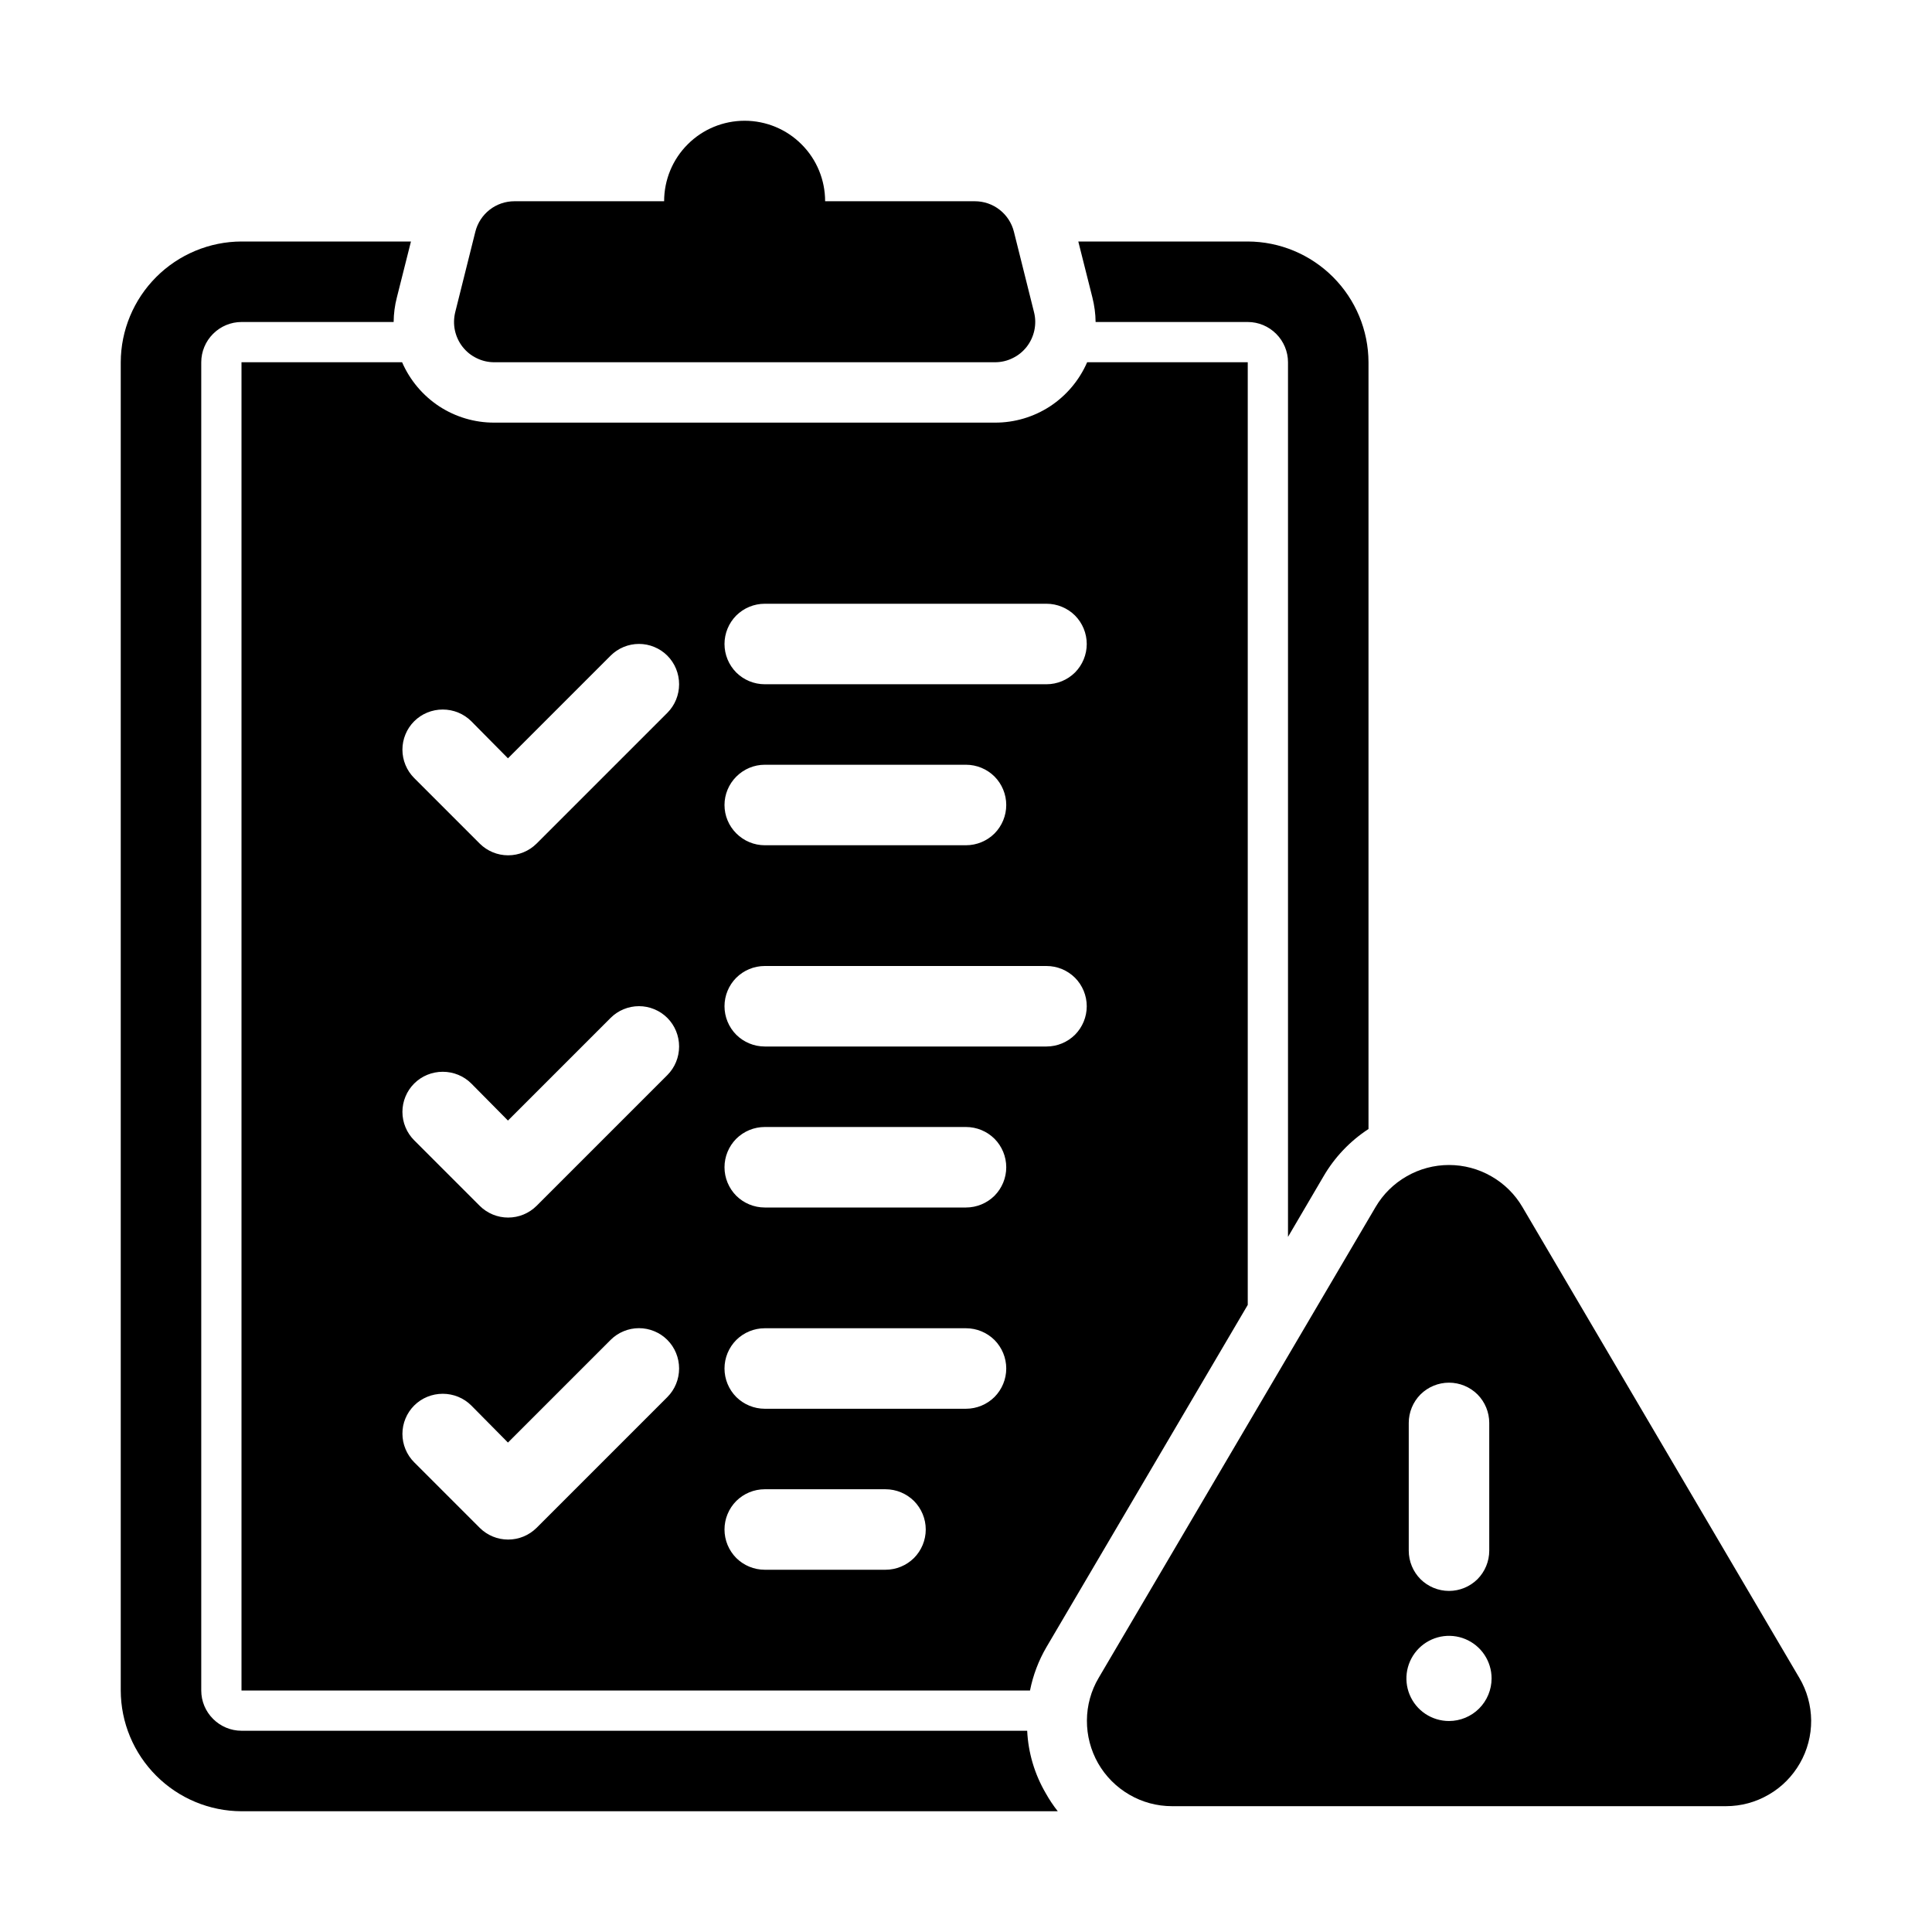
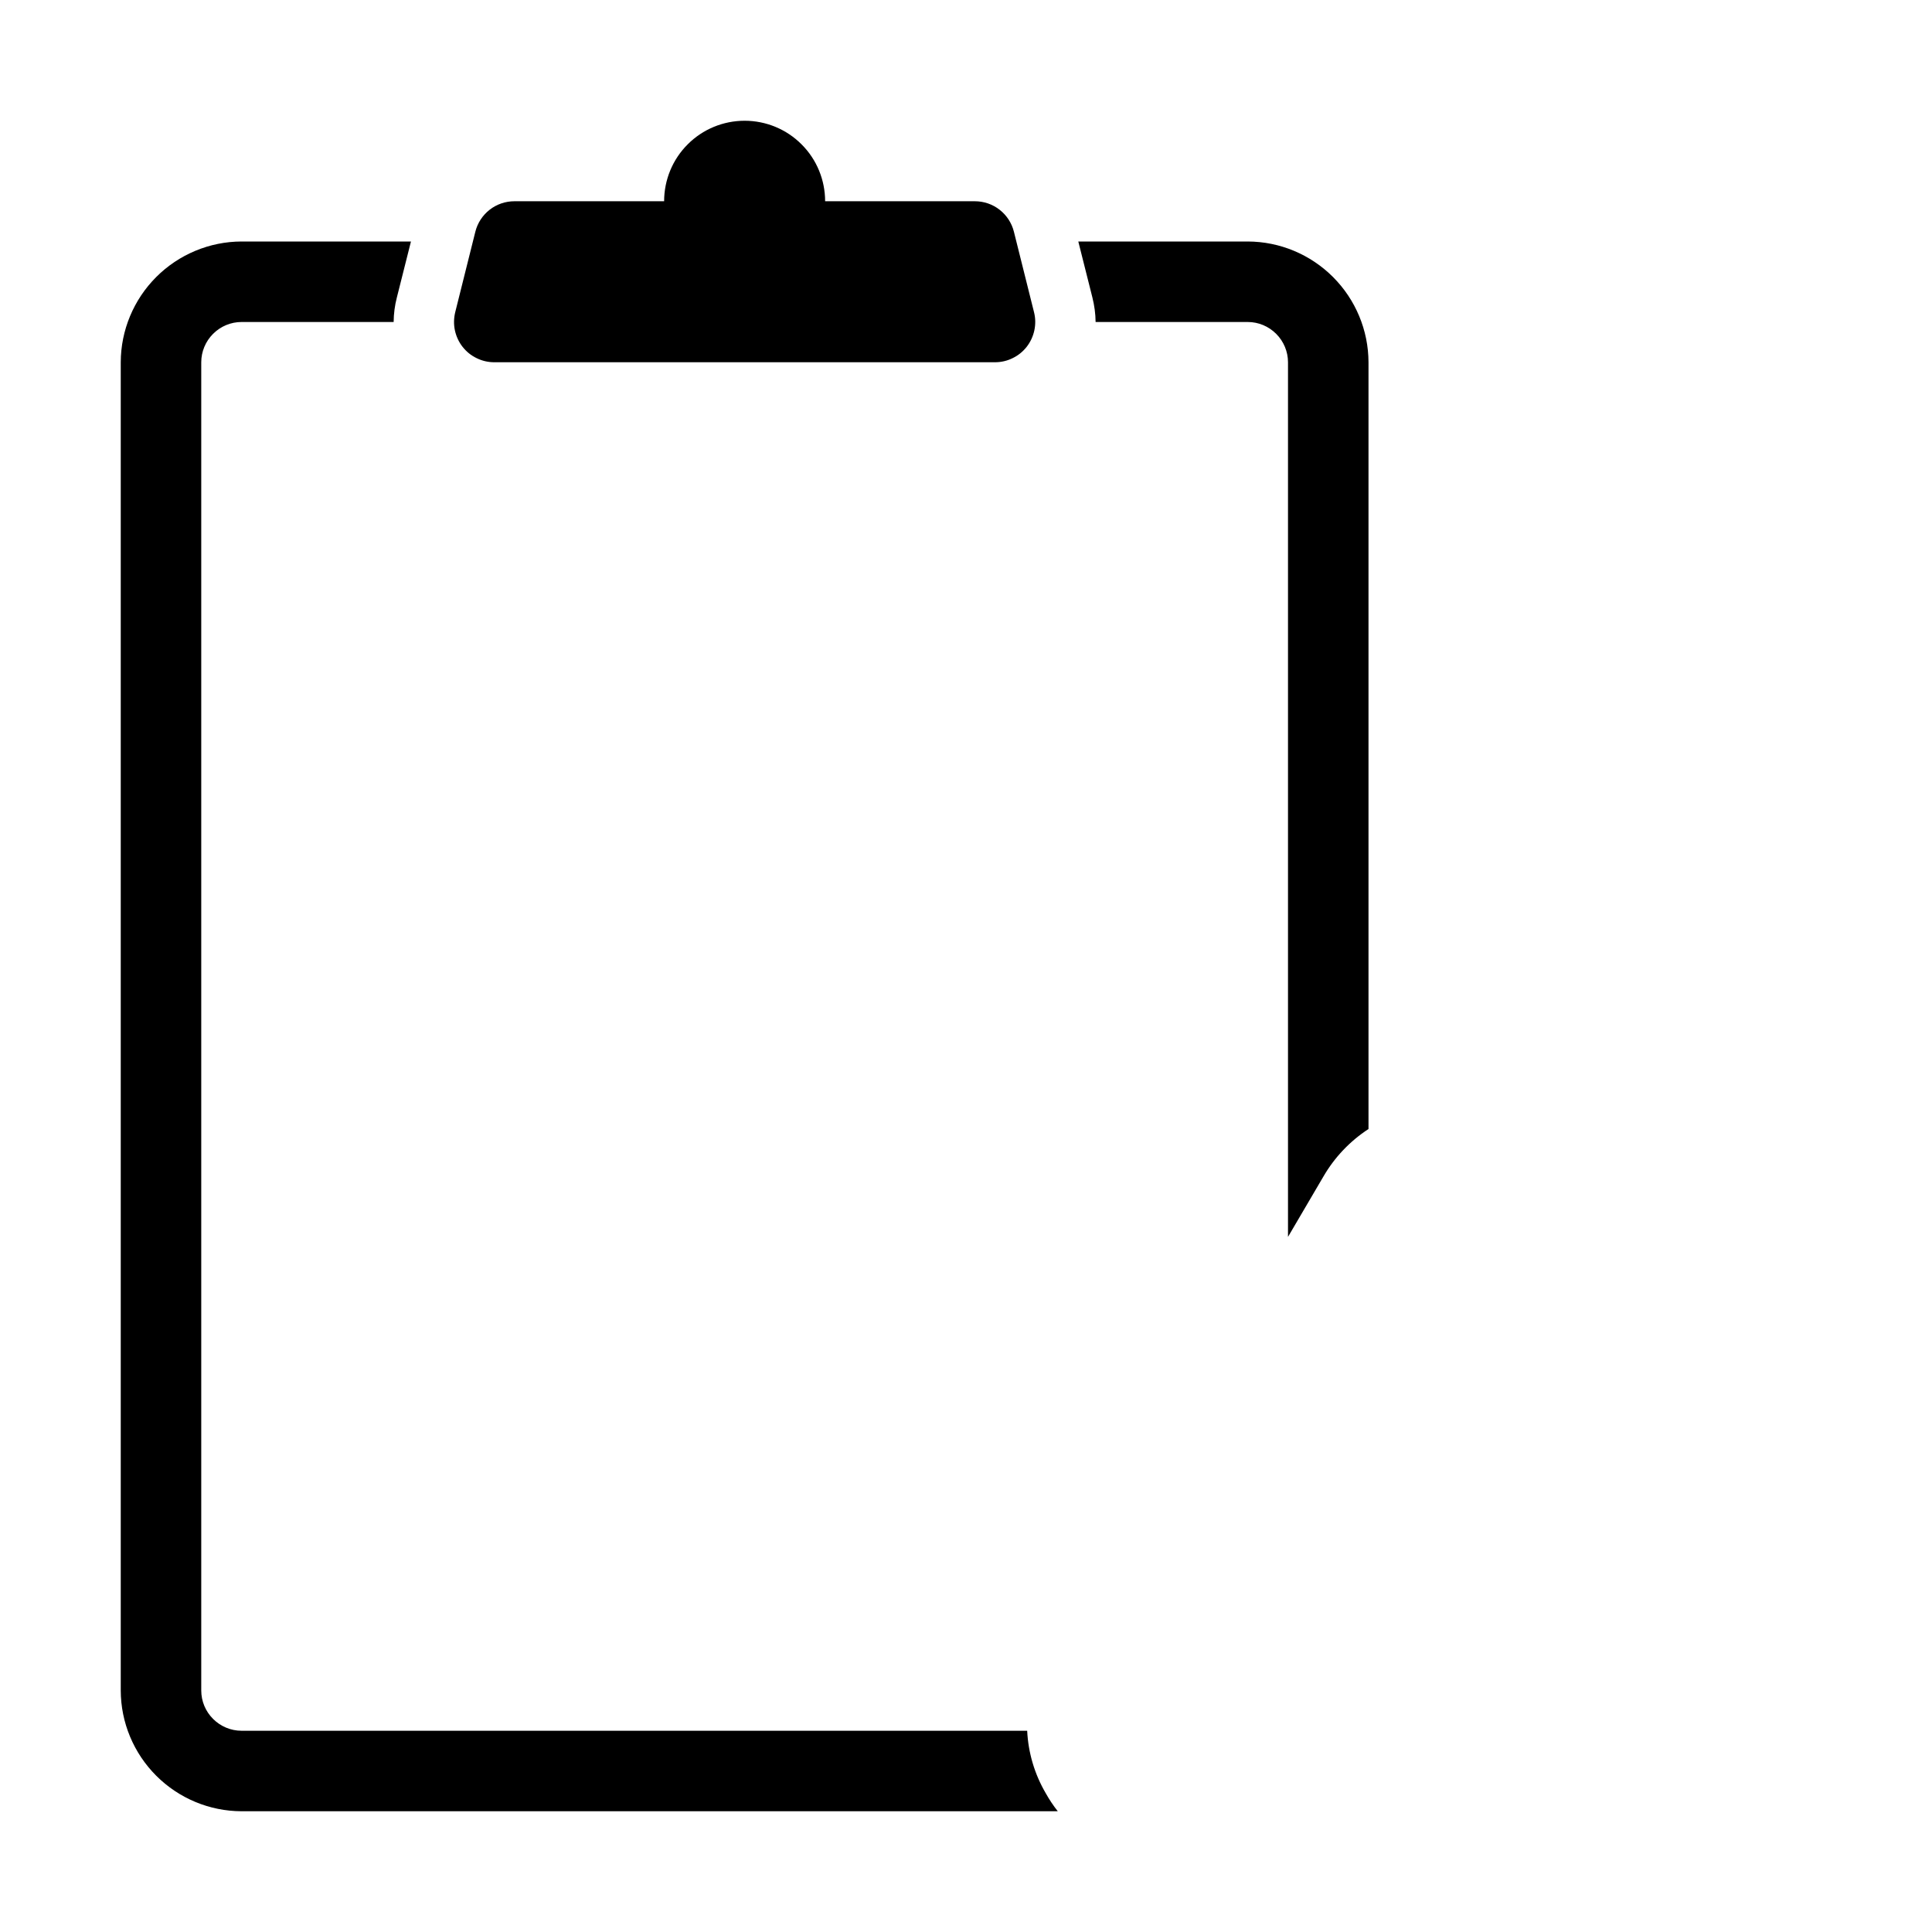
<svg xmlns="http://www.w3.org/2000/svg" width="24" height="24" viewBox="0 0 24 24" fill="none">
  <path d="M15.5 3H13.395L13.57 3.695C13.595 3.795 13.609 3.897 13.61 4H15.5C15.633 4 15.759 4.053 15.853 4.147C15.947 4.241 16 4.368 16 4.5V15.365L16.44 14.615C16.578 14.377 16.77 14.175 17 14.025V4.5C16.999 4.103 16.84 3.722 16.559 3.441C16.278 3.16 15.898 3.001 15.5 3ZM12.76 21.5H3C2.868 21.5 2.741 21.447 2.647 21.353C2.553 21.259 2.5 21.133 2.5 21V4.5C2.5 4.368 2.553 4.241 2.647 4.147C2.741 4.053 2.868 4 3 4H4.89C4.891 3.897 4.904 3.795 4.93 3.695L5.105 3H3C2.603 3.001 2.222 3.16 1.941 3.441C1.66 3.722 1.501 4.103 1.5 4.5V21C1.501 21.398 1.66 21.778 1.941 22.059C2.222 22.34 2.603 22.499 3 22.5H13.14C13.084 22.429 13.034 22.354 12.99 22.275C12.852 22.039 12.773 21.773 12.76 21.5ZM10.25 2.5C10.25 2.235 10.145 1.98 9.957 1.793C9.77 1.605 9.515 1.5 9.25 1.5C8.985 1.5 8.73 1.605 8.543 1.793C8.355 1.98 8.25 2.235 8.25 2.5H6.39C6.279 2.5 6.17 2.537 6.082 2.606C5.995 2.674 5.932 2.77 5.905 2.878L5.655 3.878C5.637 3.952 5.635 4.029 5.651 4.104C5.667 4.178 5.699 4.248 5.746 4.308C5.793 4.368 5.852 4.416 5.921 4.449C5.989 4.483 6.064 4.5 6.14 4.5H12.36C12.436 4.5 12.511 4.483 12.579 4.449C12.648 4.416 12.707 4.368 12.754 4.308C12.801 4.248 12.833 4.178 12.849 4.104C12.865 4.029 12.864 3.952 12.845 3.878L12.595 2.878C12.568 2.77 12.505 2.674 12.418 2.606C12.33 2.537 12.222 2.5 12.11 2.5H10.25Z" fill="black" />
-   <path d="M13.505 4.5C13.408 4.723 13.248 4.913 13.045 5.047C12.841 5.18 12.603 5.251 12.36 5.25H6.14C5.897 5.251 5.659 5.18 5.455 5.047C5.252 4.913 5.092 4.723 4.995 4.5H3V21H12.795C12.833 20.81 12.902 20.627 13 20.46L15.5 16.21V4.5H13.505ZM8.29 17.355L6.665 18.98C6.571 19.073 6.445 19.125 6.312 19.125C6.18 19.125 6.054 19.073 5.96 18.98L5.145 18.165C5.099 18.119 5.062 18.064 5.037 18.003C5.012 17.943 4.999 17.878 4.999 17.812C4.999 17.747 5.012 17.682 5.037 17.622C5.062 17.561 5.099 17.506 5.145 17.46C5.239 17.366 5.367 17.314 5.5 17.314C5.633 17.314 5.761 17.366 5.855 17.46L6.31 17.92L7.585 16.645C7.631 16.599 7.686 16.562 7.747 16.537C7.807 16.512 7.872 16.499 7.938 16.499C8.003 16.499 8.068 16.512 8.128 16.537C8.189 16.562 8.244 16.599 8.29 16.645C8.384 16.739 8.436 16.867 8.436 17C8.436 17.133 8.384 17.261 8.29 17.355ZM8.29 13.355L6.665 14.98C6.571 15.073 6.445 15.125 6.312 15.125C6.18 15.125 6.054 15.073 5.96 14.98L5.145 14.165C5.099 14.119 5.062 14.064 5.037 14.003C5.012 13.943 4.999 13.878 4.999 13.812C4.999 13.747 5.012 13.682 5.037 13.622C5.062 13.561 5.099 13.506 5.145 13.46C5.239 13.366 5.367 13.314 5.5 13.314C5.633 13.314 5.761 13.366 5.855 13.46L6.31 13.92L7.585 12.645C7.631 12.599 7.686 12.562 7.747 12.537C7.807 12.512 7.872 12.499 7.938 12.499C8.003 12.499 8.068 12.512 8.128 12.537C8.189 12.562 8.244 12.599 8.29 12.645C8.384 12.739 8.436 12.867 8.436 13C8.436 13.133 8.384 13.261 8.29 13.355ZM8.29 8.855L6.665 10.48C6.571 10.573 6.445 10.625 6.312 10.625C6.18 10.625 6.054 10.573 5.96 10.48L5.145 9.665C5.099 9.619 5.062 9.564 5.037 9.503C5.012 9.443 4.999 9.378 4.999 9.312C4.999 9.247 5.012 9.182 5.037 9.122C5.062 9.061 5.099 9.006 5.145 8.96C5.239 8.866 5.367 8.814 5.5 8.814C5.633 8.814 5.761 8.866 5.855 8.96L6.31 9.42L7.585 8.145C7.631 8.099 7.686 8.062 7.747 8.037C7.807 8.012 7.872 7.999 7.938 7.999C8.003 7.999 8.068 8.012 8.128 8.037C8.189 8.062 8.244 8.099 8.29 8.145C8.384 8.239 8.436 8.367 8.436 8.5C8.436 8.633 8.384 8.761 8.29 8.855ZM11 19.5H9.5C9.367 19.5 9.24 19.447 9.146 19.354C9.053 19.26 9 19.133 9 19C9 18.867 9.053 18.74 9.146 18.646C9.24 18.553 9.367 18.5 9.5 18.5H11C11.133 18.5 11.26 18.553 11.354 18.646C11.447 18.74 11.5 18.867 11.5 19C11.5 19.133 11.447 19.26 11.354 19.354C11.26 19.447 11.133 19.5 11 19.5ZM12 17.5H9.5C9.367 17.5 9.24 17.447 9.146 17.354C9.053 17.26 9 17.133 9 17C9 16.867 9.053 16.74 9.146 16.646C9.24 16.553 9.367 16.5 9.5 16.5H12C12.133 16.5 12.26 16.553 12.354 16.646C12.447 16.74 12.5 16.867 12.5 17C12.5 17.133 12.447 17.26 12.354 17.354C12.26 17.447 12.133 17.5 12 17.5ZM12 15H9.5C9.367 15 9.24 14.947 9.146 14.854C9.053 14.76 9 14.633 9 14.5C9 14.367 9.053 14.24 9.146 14.146C9.24 14.053 9.367 14 9.5 14H12C12.133 14 12.26 14.053 12.354 14.146C12.447 14.24 12.5 14.367 12.5 14.5C12.5 14.633 12.447 14.76 12.354 14.854C12.26 14.947 12.133 15 12 15ZM13 13H9.5C9.367 13 9.24 12.947 9.146 12.854C9.053 12.76 9 12.633 9 12.5C9 12.367 9.053 12.24 9.146 12.146C9.24 12.053 9.367 12 9.5 12H13C13.133 12 13.26 12.053 13.354 12.146C13.447 12.24 13.5 12.367 13.5 12.5C13.5 12.633 13.447 12.76 13.354 12.854C13.26 12.947 13.133 13 13 13ZM9 10C9 9.868 9.053 9.741 9.147 9.647C9.241 9.553 9.368 9.5 9.5 9.5H12C12.133 9.5 12.26 9.553 12.354 9.646C12.447 9.74 12.5 9.867 12.5 10C12.5 10.133 12.447 10.26 12.354 10.354C12.26 10.447 12.133 10.5 12 10.5H9.5C9.368 10.5 9.241 10.447 9.147 10.353C9.053 10.259 9 10.133 9 10ZM13 8.5H9.5C9.367 8.5 9.24 8.447 9.146 8.354C9.053 8.26 9 8.133 9 8C9 7.867 9.053 7.74 9.146 7.646C9.24 7.553 9.367 7.5 9.5 7.5H13C13.133 7.5 13.26 7.553 13.354 7.646C13.447 7.74 13.5 7.867 13.5 8C13.5 8.133 13.447 8.26 13.354 8.354C13.26 8.447 13.133 8.5 13 8.5ZM22.352 20.843L18.912 14.994C18.819 14.835 18.685 14.703 18.525 14.612C18.365 14.52 18.184 14.472 18 14.472C17.816 14.472 17.635 14.52 17.475 14.612C17.315 14.703 17.181 14.835 17.088 14.994L13.648 20.843C13.553 21.003 13.503 21.186 13.502 21.372C13.501 21.559 13.549 21.742 13.641 21.904C13.734 22.066 13.867 22.2 14.029 22.294C14.19 22.388 14.373 22.437 14.559 22.437H21.441C21.627 22.437 21.81 22.388 21.971 22.294C22.133 22.201 22.266 22.066 22.359 21.904C22.452 21.742 22.5 21.559 22.499 21.372C22.497 21.186 22.447 21.003 22.352 20.843ZM17.5 17.676C17.5 17.543 17.553 17.416 17.646 17.322C17.74 17.229 17.867 17.176 18 17.176C18.133 17.176 18.26 17.229 18.354 17.322C18.447 17.416 18.5 17.543 18.5 17.676V19.263C18.5 19.396 18.447 19.523 18.354 19.617C18.26 19.71 18.133 19.763 18 19.763C17.867 19.763 17.74 19.71 17.646 19.617C17.553 19.523 17.5 19.396 17.5 19.263V17.676ZM18 21.379C17.895 21.379 17.793 21.348 17.706 21.29C17.619 21.232 17.551 21.149 17.511 21.052C17.471 20.956 17.461 20.849 17.481 20.747C17.502 20.644 17.552 20.55 17.626 20.476C17.7 20.402 17.794 20.352 17.897 20.331C17.999 20.311 18.106 20.321 18.202 20.361C18.299 20.401 18.382 20.469 18.44 20.556C18.498 20.643 18.529 20.745 18.529 20.85C18.529 20.99 18.473 21.125 18.374 21.224C18.275 21.323 18.14 21.379 18 21.379Z" fill="black" />
</svg>